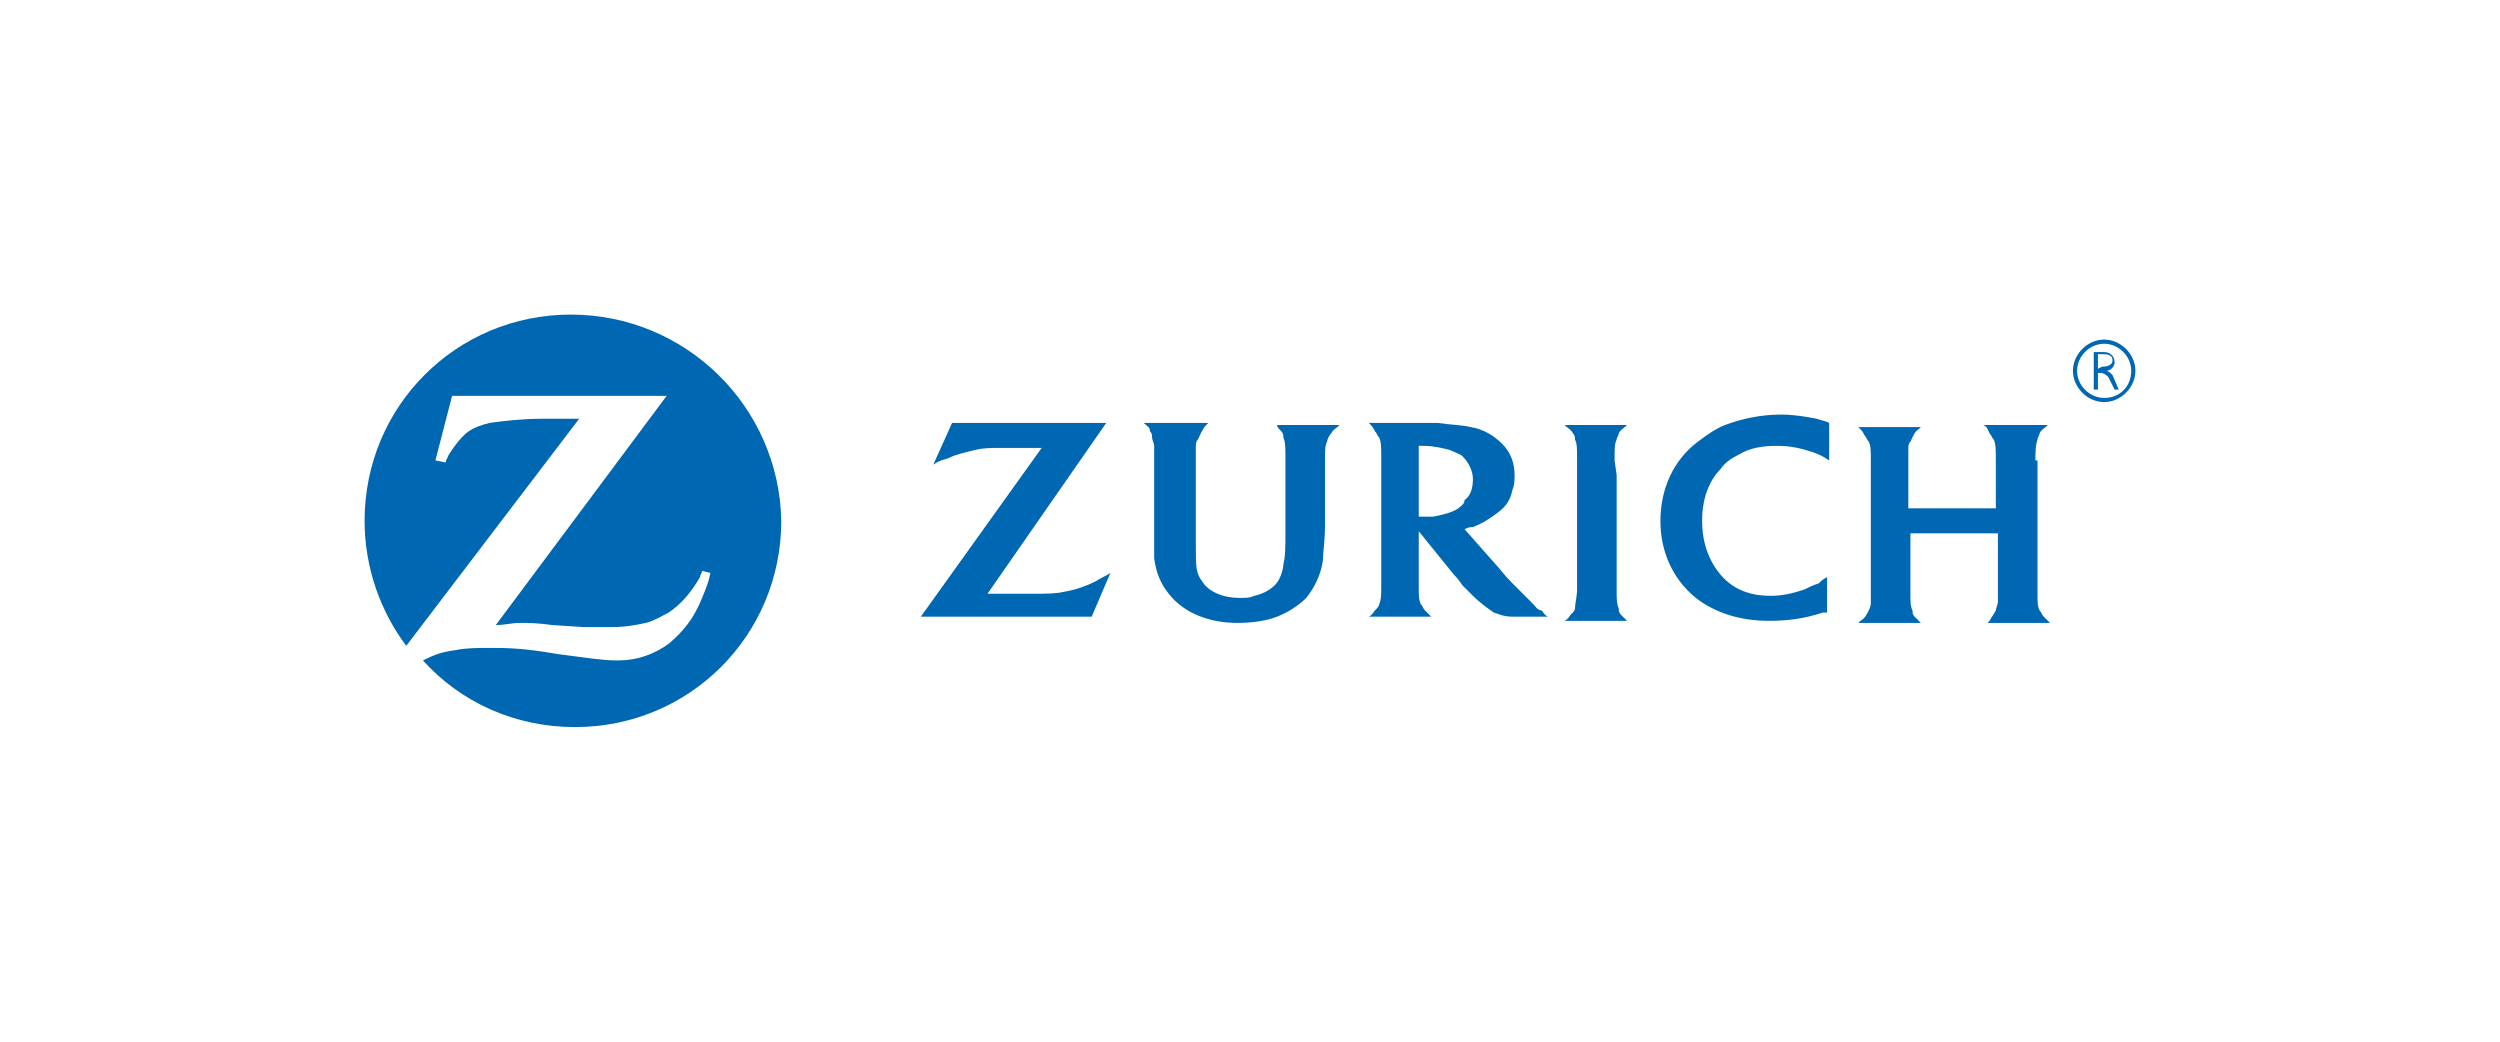
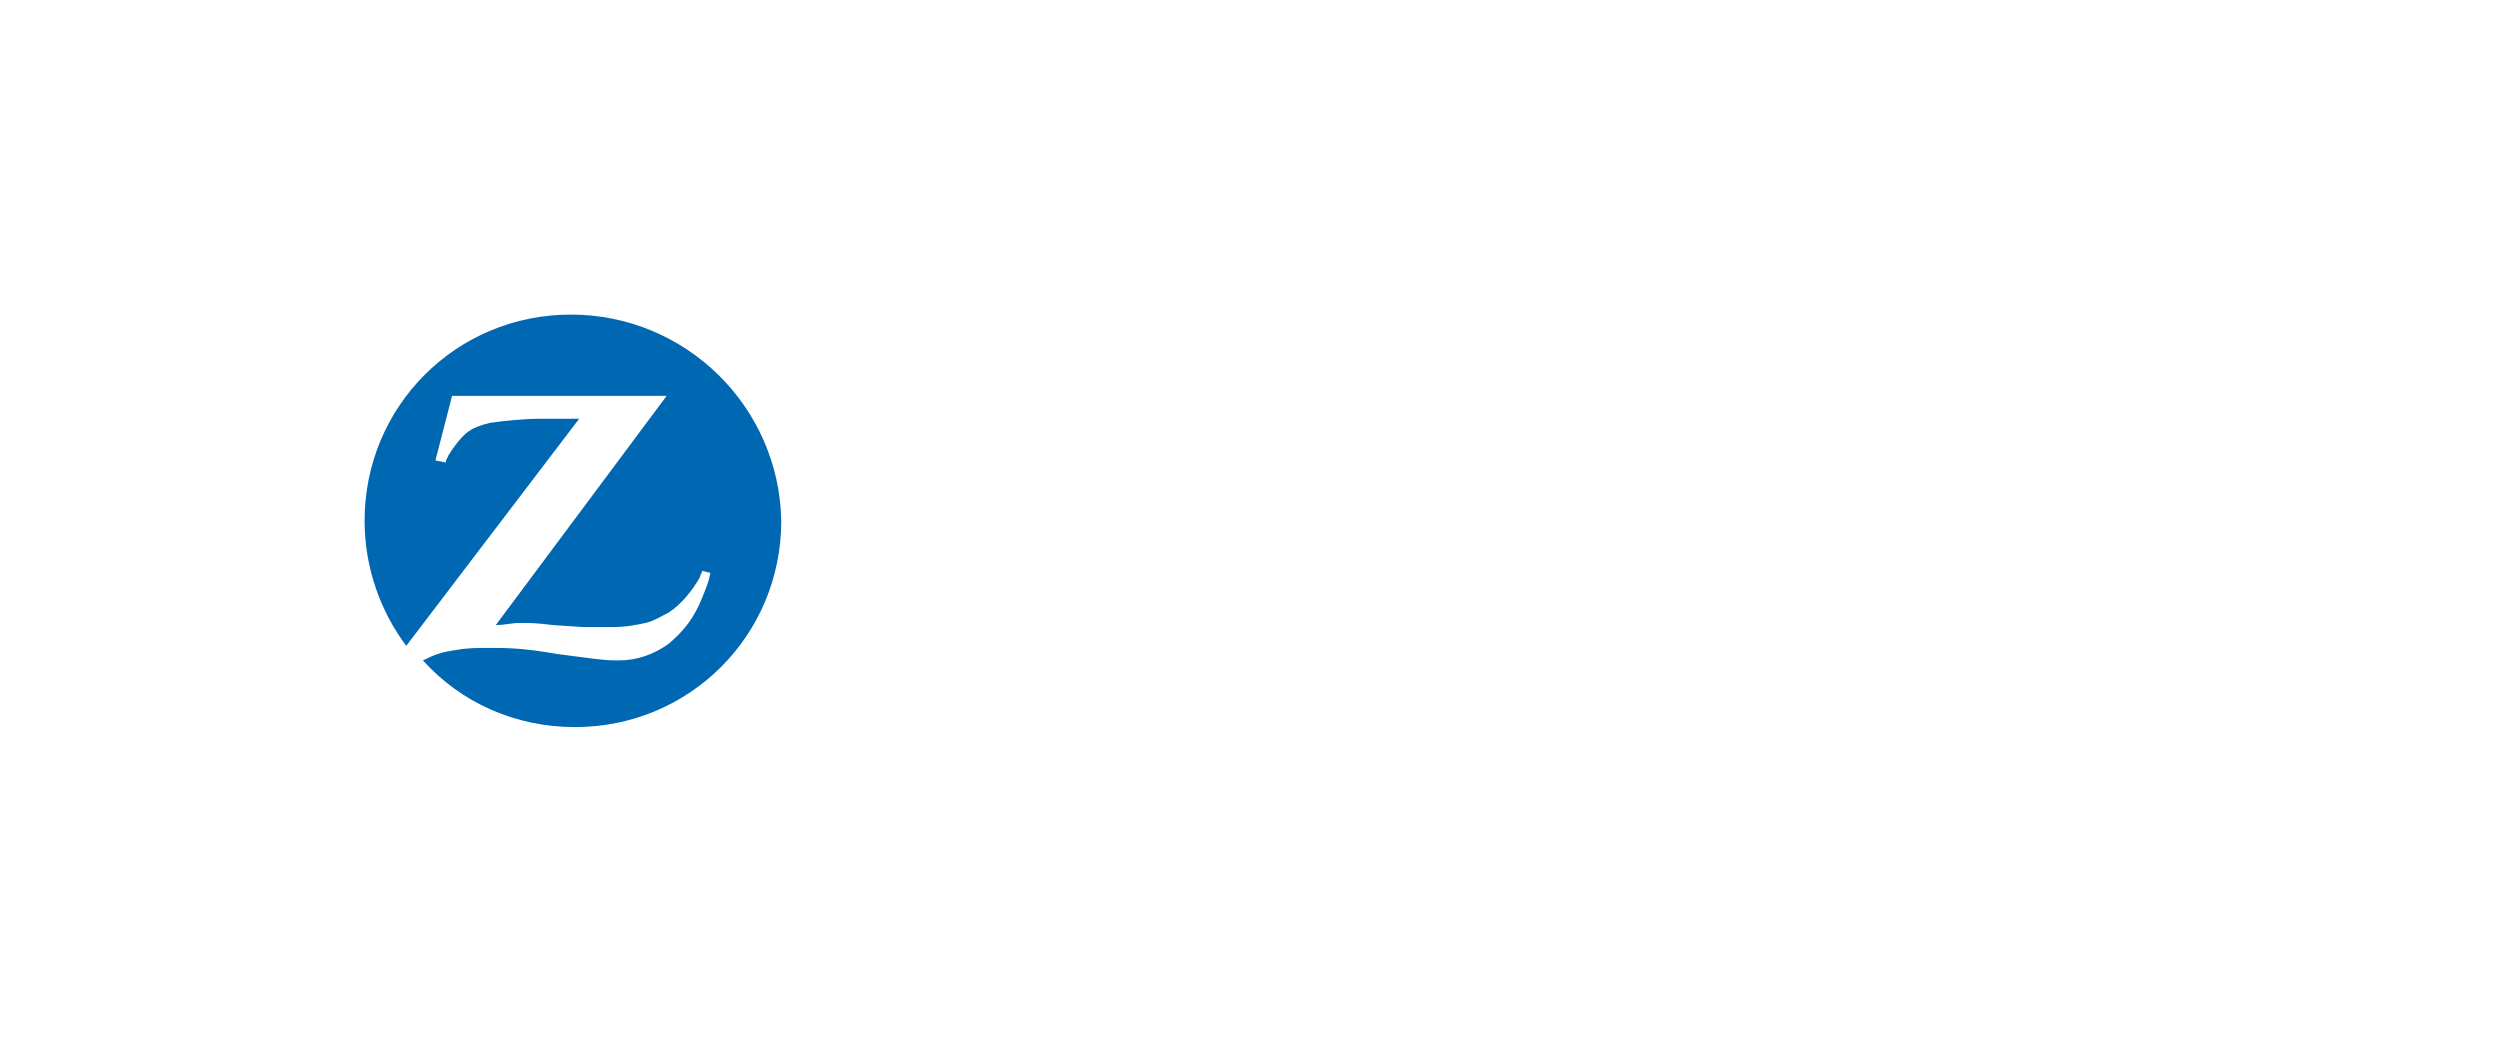
<svg xmlns="http://www.w3.org/2000/svg" id="Capa_1" x="0px" y="0px" viewBox="0 0 120 50" style="enable-background:new 0 0 120 50;" xml:space="preserve">
  <style type="text/css"> .st0{fill-rule:evenodd;clip-rule:evenodd;fill:#0068B2;} </style>
  <g>
    <g>
      <g>
-         <path class="st0" d="M101,19.1c-0.7,0-1.3-0.6-1.3-1.3s0.6-1.3,1.3-1.3s1.3,0.6,1.3,1.3S101.8,19.1,101,19.1L101,19.1z M101,16.3 c-0.8,0-1.5,0.7-1.5,1.5c0,0.8,0.7,1.5,1.5,1.5c0.8,0,1.5-0.7,1.5-1.5C102.5,17,101.8,16.3,101,16.3L101,16.3z M100.7,17.7V17 h0.2c0.2,0,0.5,0,0.5,0.3c0,0.2-0.2,0.3-0.5,0.3L100.7,17.7L100.7,17.7z M101.1,17.8L101.1,17.8c0.2,0,0.4-0.2,0.4-0.4 c0-0.3-0.2-0.5-0.5-0.5h-0.5v1.8h0.2v-0.8h0.1c0.2,0,0.3,0.1,0.4,0.2l0.3,0.6h0.2l-0.3-0.7C101.3,17.9,101.2,17.8,101.1,17.8 L101.1,17.8z" />
-       </g>
+         </g>
    </g>
    <g>
      <g>
        <path class="st0" d="M27.4,15.1c-5.5,0-9.9,4.4-9.9,9.9c0,2.3,0.8,4.4,2,6l8.3-10.9h-0.9H26c-0.9,0-1.8,0.1-2.5,0.2 c-0.4,0.1-0.7,0.2-1,0.4c-0.3,0.2-0.7,0.7-1,1.2c0,0.1-0.1,0.1-0.1,0.3l-0.5-0.1l0.8-3.1h10.3l-8.2,11c0.5,0,0.7-0.1,1.2-0.1 c0.3,0,0.8,0,1.5,0.1l1.5,0.1c0.5,0,1,0,1.3,0c0.8,0,1.2-0.1,1.7-0.2c0.4-0.1,0.7-0.3,1.1-0.5c0.6-0.4,1.1-1,1.5-1.7 c0-0.1,0.1-0.2,0.1-0.3l0.4,0.1c-0.1,0.5-0.2,0.7-0.4,1.2c-0.4,1-0.9,1.6-1.6,2.2c-0.7,0.5-1.5,0.8-2.4,0.8l-0.1,0 c-0.7,0-1.2-0.1-2.8-0.3c-1.7-0.3-2.5-0.3-3.3-0.3c-0.6,0-1.1,0-1.6,0.1c-0.7,0.1-1,0.2-1.6,0.5c1.8,2,4.4,3.2,7.3,3.2 c5.5,0,9.9-4.4,9.9-9.9C37.4,19.5,32.9,15.1,27.4,15.1" />
-         <path class="st0" d="M61.5,20.7c0.1,0.1,0.1,0.2,0.1,0.3c0.1,0.2,0.1,0.5,0.1,1v3.5c0,0.8,0,1.2-0.1,1.6c0,0.2-0.1,0.5-0.2,0.7 c-0.2,0.4-0.7,0.7-1.2,0.8c-0.2,0.1-0.4,0.1-0.7,0.1c-0.8,0-1.5-0.3-1.8-0.8c-0.3-0.4-0.3-0.7-0.3-1.7l0-0.8v-2.8 c0-0.5,0-0.8,0-1.1c0-0.2,0-0.3,0.1-0.4c0.1-0.2,0.2-0.5,0.4-0.7c0,0,0,0,0.1-0.1h-3.1c0.2,0.2,0.3,0.2,0.3,0.4 c0.1,0.1,0.1,0.2,0.1,0.3c0,0.1,0.1,0.3,0.1,0.4c0,0.1,0,0.3,0,0.6v3.2c0,1,0,1.2,0,1.6c0.1,0.7,0.3,1.2,0.7,1.7 c0.7,0.9,1.9,1.4,3.3,1.4c0.7,0,1.4-0.1,1.9-0.3c0.5-0.2,1-0.5,1.4-0.9c0.4-0.5,0.7-1.1,0.8-1.8c0-0.4,0.1-0.9,0.1-1.7v-2.7 l0-0.5V22c0-0.4,0-0.6,0.1-0.8c0-0.1,0.1-0.3,0.2-0.4c0.1-0.2,0.2-0.2,0.4-0.4h-3C61.3,20.5,61.4,20.6,61.5,20.7L61.5,20.7z M70,24.4c-0.3,0.2-0.7,0.3-1.2,0.4c-0.2,0-0.4,0-0.5,0c0,0-0.1,0-0.2,0v-3.4c0.1,0,0.2,0,0.2,0c0.5,0,0.9,0.1,1.3,0.2 c0.2,0.1,0.5,0.2,0.6,0.3c0.3,0.3,0.5,0.7,0.5,1.1c0,0.4-0.1,0.8-0.4,1C70.3,24.2,70.1,24.3,70,24.4L70,24.4z M73.6,29 c-0.3-0.3-0.6-0.6-1.1-1.1c-0.3-0.3-0.5-0.6-0.7-0.8l-1.5-1.7c0.2-0.1,0.3-0.1,0.4-0.1c0.5-0.2,0.8-0.4,1.2-0.7 c0.4-0.3,0.6-0.6,0.7-1.1c0.1-0.2,0.1-0.5,0.1-0.7c0-0.6-0.2-1.1-0.6-1.5c-0.4-0.4-0.9-0.7-1.5-0.8c-0.4-0.1-0.9-0.1-1.6-0.2 c-0.3,0-0.6,0-0.9,0h-2.4c0.2,0.2,0.2,0.2,0.3,0.4c0.1,0.1,0.1,0.2,0.2,0.3c0.1,0.2,0.1,0.5,0.1,1v6.1c0,0.4,0,0.7-0.1,0.9 c0,0.1-0.1,0.2-0.2,0.3c-0.1,0.1-0.1,0.2-0.3,0.3h3c-0.1-0.1-0.2-0.2-0.3-0.3c-0.1-0.1-0.1-0.2-0.2-0.3c-0.1-0.2-0.1-0.4-0.1-0.9 c0-0.1,0-0.3,0-0.5v-2.1l1.7,2.1c0.1,0.1,0.2,0.2,0.4,0.5c0.2,0.2,0.4,0.4,0.5,0.5c0.3,0.3,0.7,0.6,1,0.8 c0.3,0.1,0.5,0.2,0.9,0.2c0.2,0,0.3,0,0.5,0h1.2c-0.2-0.1-0.2-0.2-0.3-0.3C73.8,29.3,73.7,29.1,73.6,29L73.6,29z M97.7,22.1 c0-0.4,0-0.7,0.1-1c0-0.1,0.1-0.2,0.1-0.3c0.1-0.2,0.2-0.2,0.4-0.4h-3.1c0.2,0.1,0.2,0.2,0.3,0.4c0.1,0.1,0.1,0.2,0.2,0.3 c0.1,0.2,0.1,0.5,0.1,1v2.3h-4.2v-1.7c0-0.5,0-0.9,0-1.1c0-0.2,0-0.3,0.1-0.4c0.1-0.2,0.2-0.5,0.4-0.6c0,0,0.1-0.1,0.1-0.1h-3 c0.2,0.2,0.2,0.2,0.3,0.4c0.1,0.1,0.1,0.2,0.2,0.3c0.1,0.2,0.1,0.4,0.1,1l0,0.6v5.1c0,0.5,0,0.7,0,1c0,0.1,0,0.2-0.1,0.4 c-0.1,0.2-0.2,0.4-0.4,0.5c0,0-0.1,0.1-0.1,0.1h3c-0.1-0.1-0.2-0.2-0.3-0.3c-0.1-0.1-0.1-0.2-0.1-0.3c-0.1-0.2-0.1-0.4-0.1-0.8 c0-0.2,0-0.4,0-0.6v-2.3h4.2v2.3c0,0.5,0,0.7,0,1c0,0.1-0.1,0.3-0.1,0.4c-0.1,0.2-0.2,0.3-0.3,0.5c0,0-0.1,0.1-0.1,0.1h3 c-0.1-0.1-0.2-0.2-0.3-0.3c-0.1-0.1-0.1-0.2-0.2-0.3c-0.1-0.2-0.1-0.4-0.1-0.8c0-0.3,0-0.4,0-0.5l0-5.1V22.1z M86.6,28.3 c-0.6,0.2-1.1,0.3-1.6,0.3c-1,0-1.8-0.3-2.4-1c-0.6-0.7-0.9-1.6-0.9-2.6c0-1,0.3-1.9,0.9-2.5c0.2-0.3,0.5-0.5,0.9-0.7 c0.5-0.3,1.1-0.4,1.8-0.4c0.6,0,1.1,0.1,1.7,0.3c0.3,0.1,0.5,0.2,0.8,0.4v-1.8c-0.2-0.1-0.3-0.1-0.6-0.2 c-0.5-0.1-1.1-0.2-1.7-0.2c-1,0-1.9,0.2-2.7,0.5c-0.5,0.2-0.9,0.5-1.3,0.8c-1.2,0.9-1.8,2.3-1.8,3.8c0,1.5,0.6,2.8,1.7,3.7 c0.9,0.7,2.1,1.1,3.5,1.1c0.9,0,1.7-0.1,2.6-0.4c0,0,0.1,0,0.2,0v-1.7c-0.2,0.1-0.3,0.2-0.4,0.3C87,28.1,86.8,28.2,86.6,28.3 L86.6,28.3z M77.5,22.1c0-0.6,0-0.8,0.1-1c0-0.1,0.1-0.2,0.1-0.3c0.1-0.2,0.2-0.2,0.4-0.4h-3c0.2,0.2,0.3,0.2,0.4,0.4 c0.1,0.1,0.1,0.2,0.1,0.3c0.1,0.2,0.1,0.4,0.1,1c0,0.3,0,0.5,0,0.6v5.6c0,0.3-0.1,0.7-0.1,0.9c0,0.1-0.1,0.2-0.2,0.3 c-0.1,0.1-0.1,0.2-0.3,0.3h3c-0.1-0.1-0.2-0.2-0.3-0.3c-0.1-0.1-0.1-0.2-0.1-0.3c-0.1-0.2-0.1-0.5-0.1-0.8v-5.6L77.5,22.1z M51.1,28.4c-0.4,0.1-0.9,0.1-1.5,0.1c-0.2,0-0.4,0-0.8,0h-1.4l5.7-8.2h-7.4l-0.9,2c0.3-0.2,0.4-0.2,0.7-0.3 c0.4-0.2,0.9-0.3,1.3-0.4c0.4-0.1,0.7-0.1,1.3-0.1c0.3,0,0.5,0,0.7,0H50l-5.8,8.1h8.2l0.9-2.1c-0.3,0.2-0.4,0.2-0.7,0.4 C52.2,28.1,51.7,28.3,51.1,28.4L51.1,28.4z" />
      </g>
    </g>
  </g>
</svg>